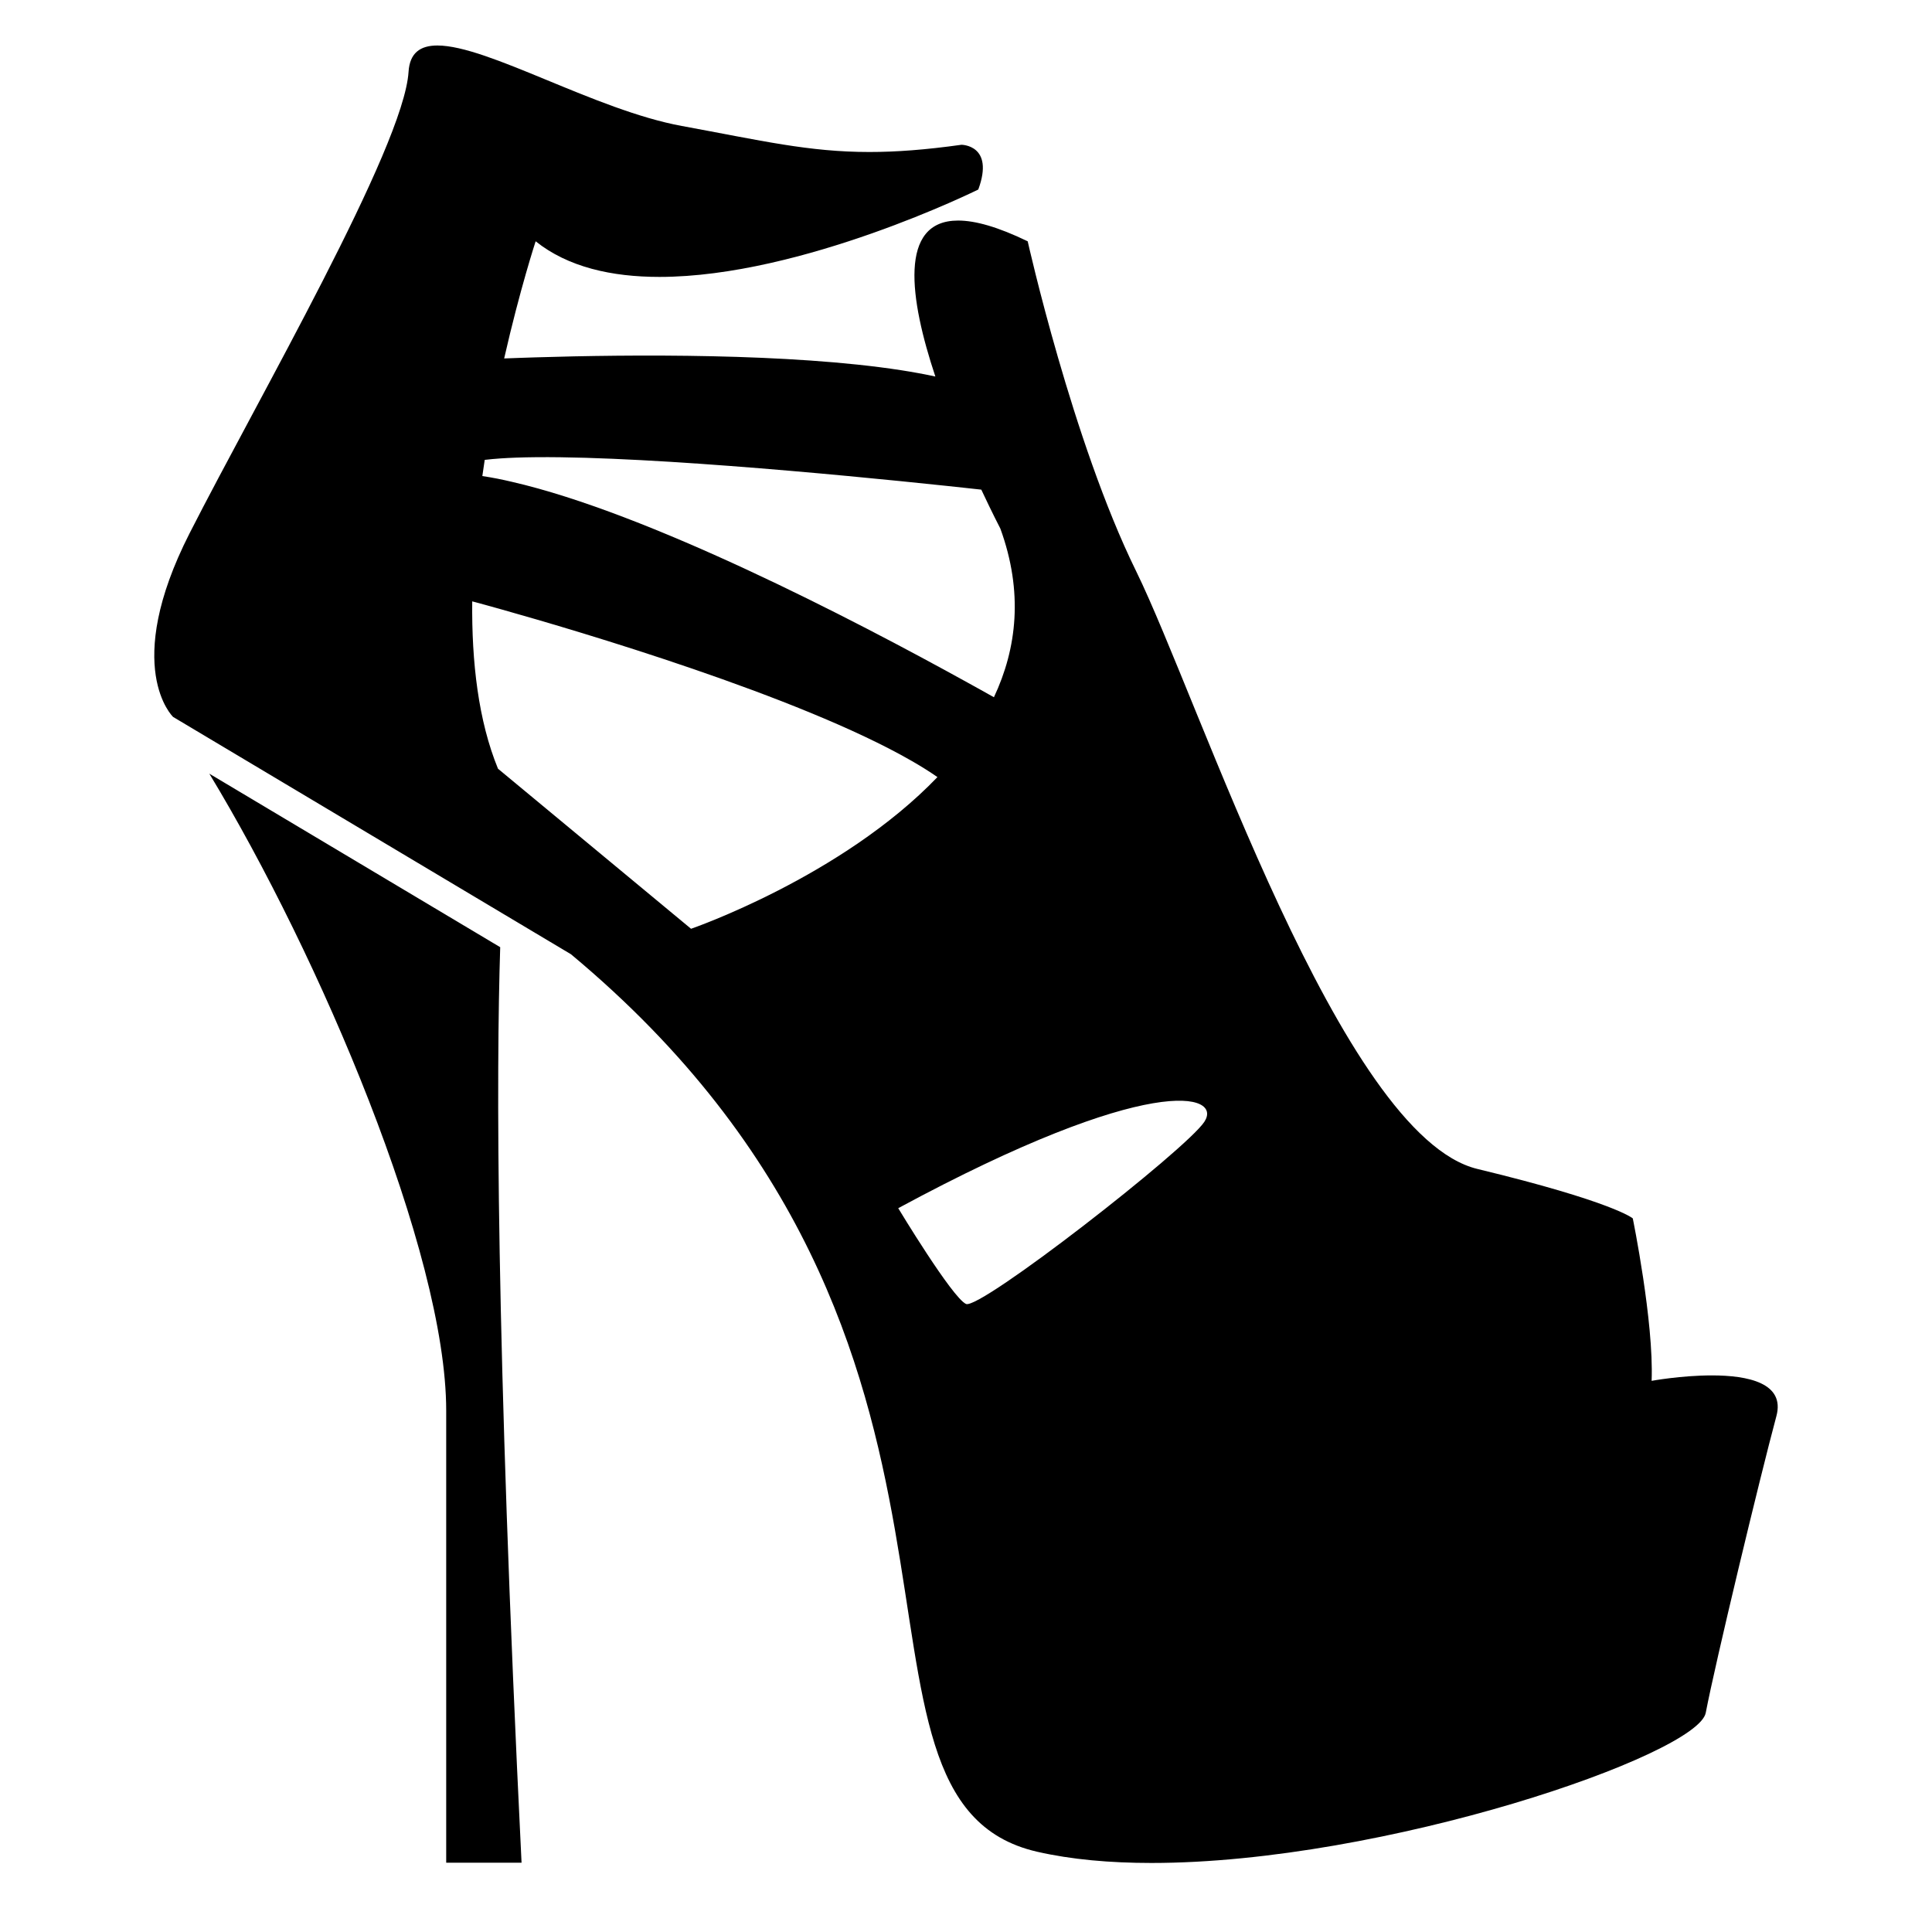
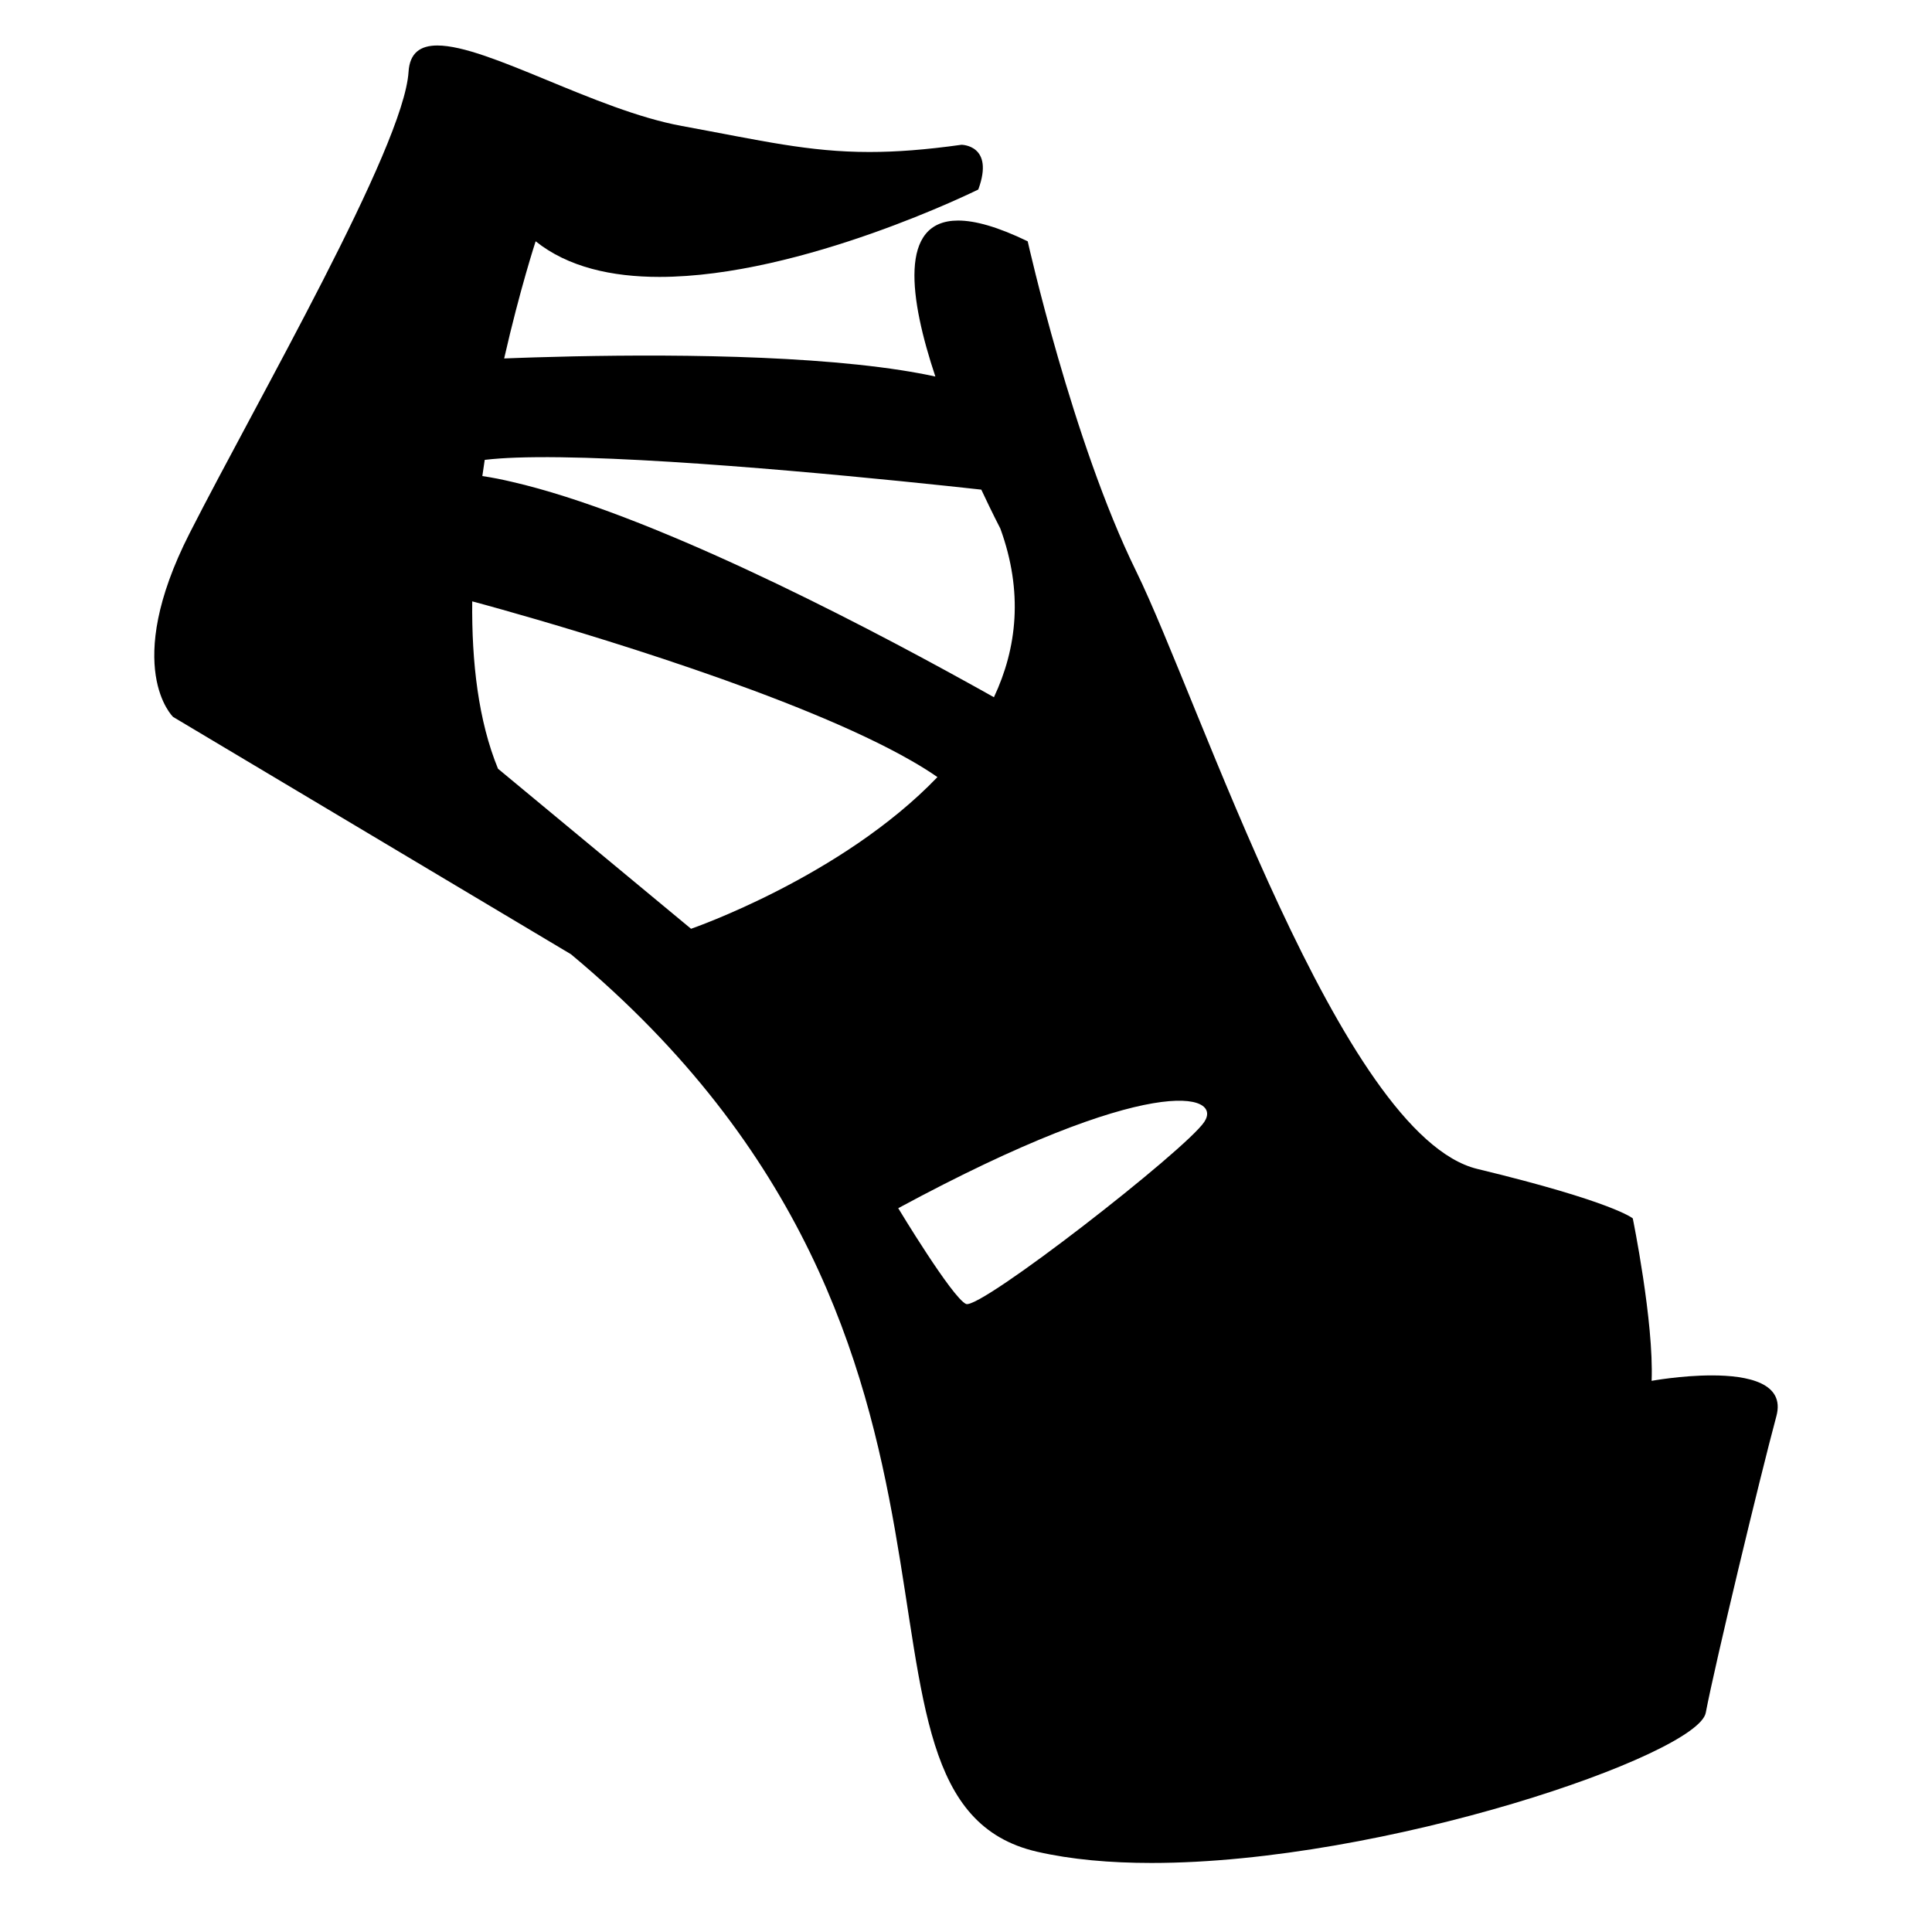
<svg xmlns="http://www.w3.org/2000/svg" version="1.1" id="Capa_1" x="0px" y="0px" width="64px" height="64px" viewBox="0 0 64 64" style="enable-background:new 0 0 64 64;" xml:space="preserve">
  <g>
-     <path d="M16.57,31.377l-9.636-5.748c3.645,6.017,7.847,15.865,7.847,21.101c0,5.823,0,14.974,0,14.974h2.496   C16.419,44.23,16.44,35.46,16.57,31.377z" />
    <path d="M56.707,45.562c-1.012,0-1.995,0.18-1.995,0.18c0.078-1.95-0.624-5.381-0.624-5.381s-0.624-0.546-5.147-1.638   s-9.203-15.52-11.309-19.81c-2.106-4.289-3.588-10.919-3.588-10.919c-0.988-0.479-1.741-0.688-2.305-0.688   c-1.984,0-1.611,2.595-0.754,5.167c-0.181-0.039-0.368-0.077-0.561-0.112c-0.184-0.034-0.373-0.066-0.567-0.096   c-3.681-0.571-8.97-0.524-12.119-0.427c-0.179,0.006-0.35,0.011-0.514,0.017c-0.185,0.006-0.358,0.013-0.523,0.019   c0.523-2.299,1.043-3.881,1.043-3.881c1.072,0.858,2.525,1.18,4.101,1.18c4.727,0,10.562-2.895,10.562-2.895   c0.546-1.482-0.558-1.482-0.558-1.482c-1.193,0.167-2.165,0.239-3.048,0.239c-2.012,0-3.565-0.375-6.22-0.863   c-2.859-0.525-6.416-2.665-8.092-2.665c-0.564,0-0.916,0.243-0.955,0.871C13.377,4.876,8.542,13.221,6.28,17.666   s-0.546,6.083-0.546,6.083l10.88,6.49l2.3,1.372c15.52,12.931,7.955,28.014,15.442,29.73c1.131,0.259,2.417,0.372,3.788,0.372   c7.712,0,18.096-3.583,18.361-4.974c0.312-1.638,1.794-7.799,2.34-9.827C59.141,45.814,57.904,45.562,56.707,45.562z    M16.057,15.234c0.159-0.019,0.332-0.035,0.521-0.048c0.159-0.011,0.327-0.019,0.504-0.026c3.541-0.129,10.629,0.551,14.25,0.933   c0.208,0.022,0.405,0.043,0.588,0.063c0.212,0.023,0.411,0.044,0.587,0.064c0.367,0.784,0.631,1.29,0.631,1.29   c0.766,2.106,0.548,3.969-0.213,5.587c-0.139-0.078-0.286-0.16-0.436-0.244c-0.142-0.079-0.288-0.16-0.439-0.243   c-3.845-2.126-10.576-5.611-15.088-6.648c-0.164-0.038-0.328-0.075-0.486-0.106c-0.171-0.034-0.335-0.061-0.498-0.086   C16.003,15.589,16.029,15.411,16.057,15.234z M16.497,25.465c-0.651-1.586-0.875-3.533-0.854-5.544l0.117,0.031   c0,0,0.142,0.038,0.388,0.106c0.134,0.037,0.296,0.082,0.491,0.137c2.517,0.708,9.818,2.861,13.552,5.006   c0.151,0.086,0.296,0.173,0.434,0.259c0.151,0.094,0.294,0.188,0.429,0.282c-3.172,3.307-8.162,5.025-8.162,5.025L16.497,25.465z    M39.894,37.164c-0.624,0.936-7.435,6.239-7.894,6.031c-0.458-0.208-2.245-3.172-2.245-3.172   C38.126,35.5,40.517,36.228,39.894,37.164z" />
  </g>
</svg>